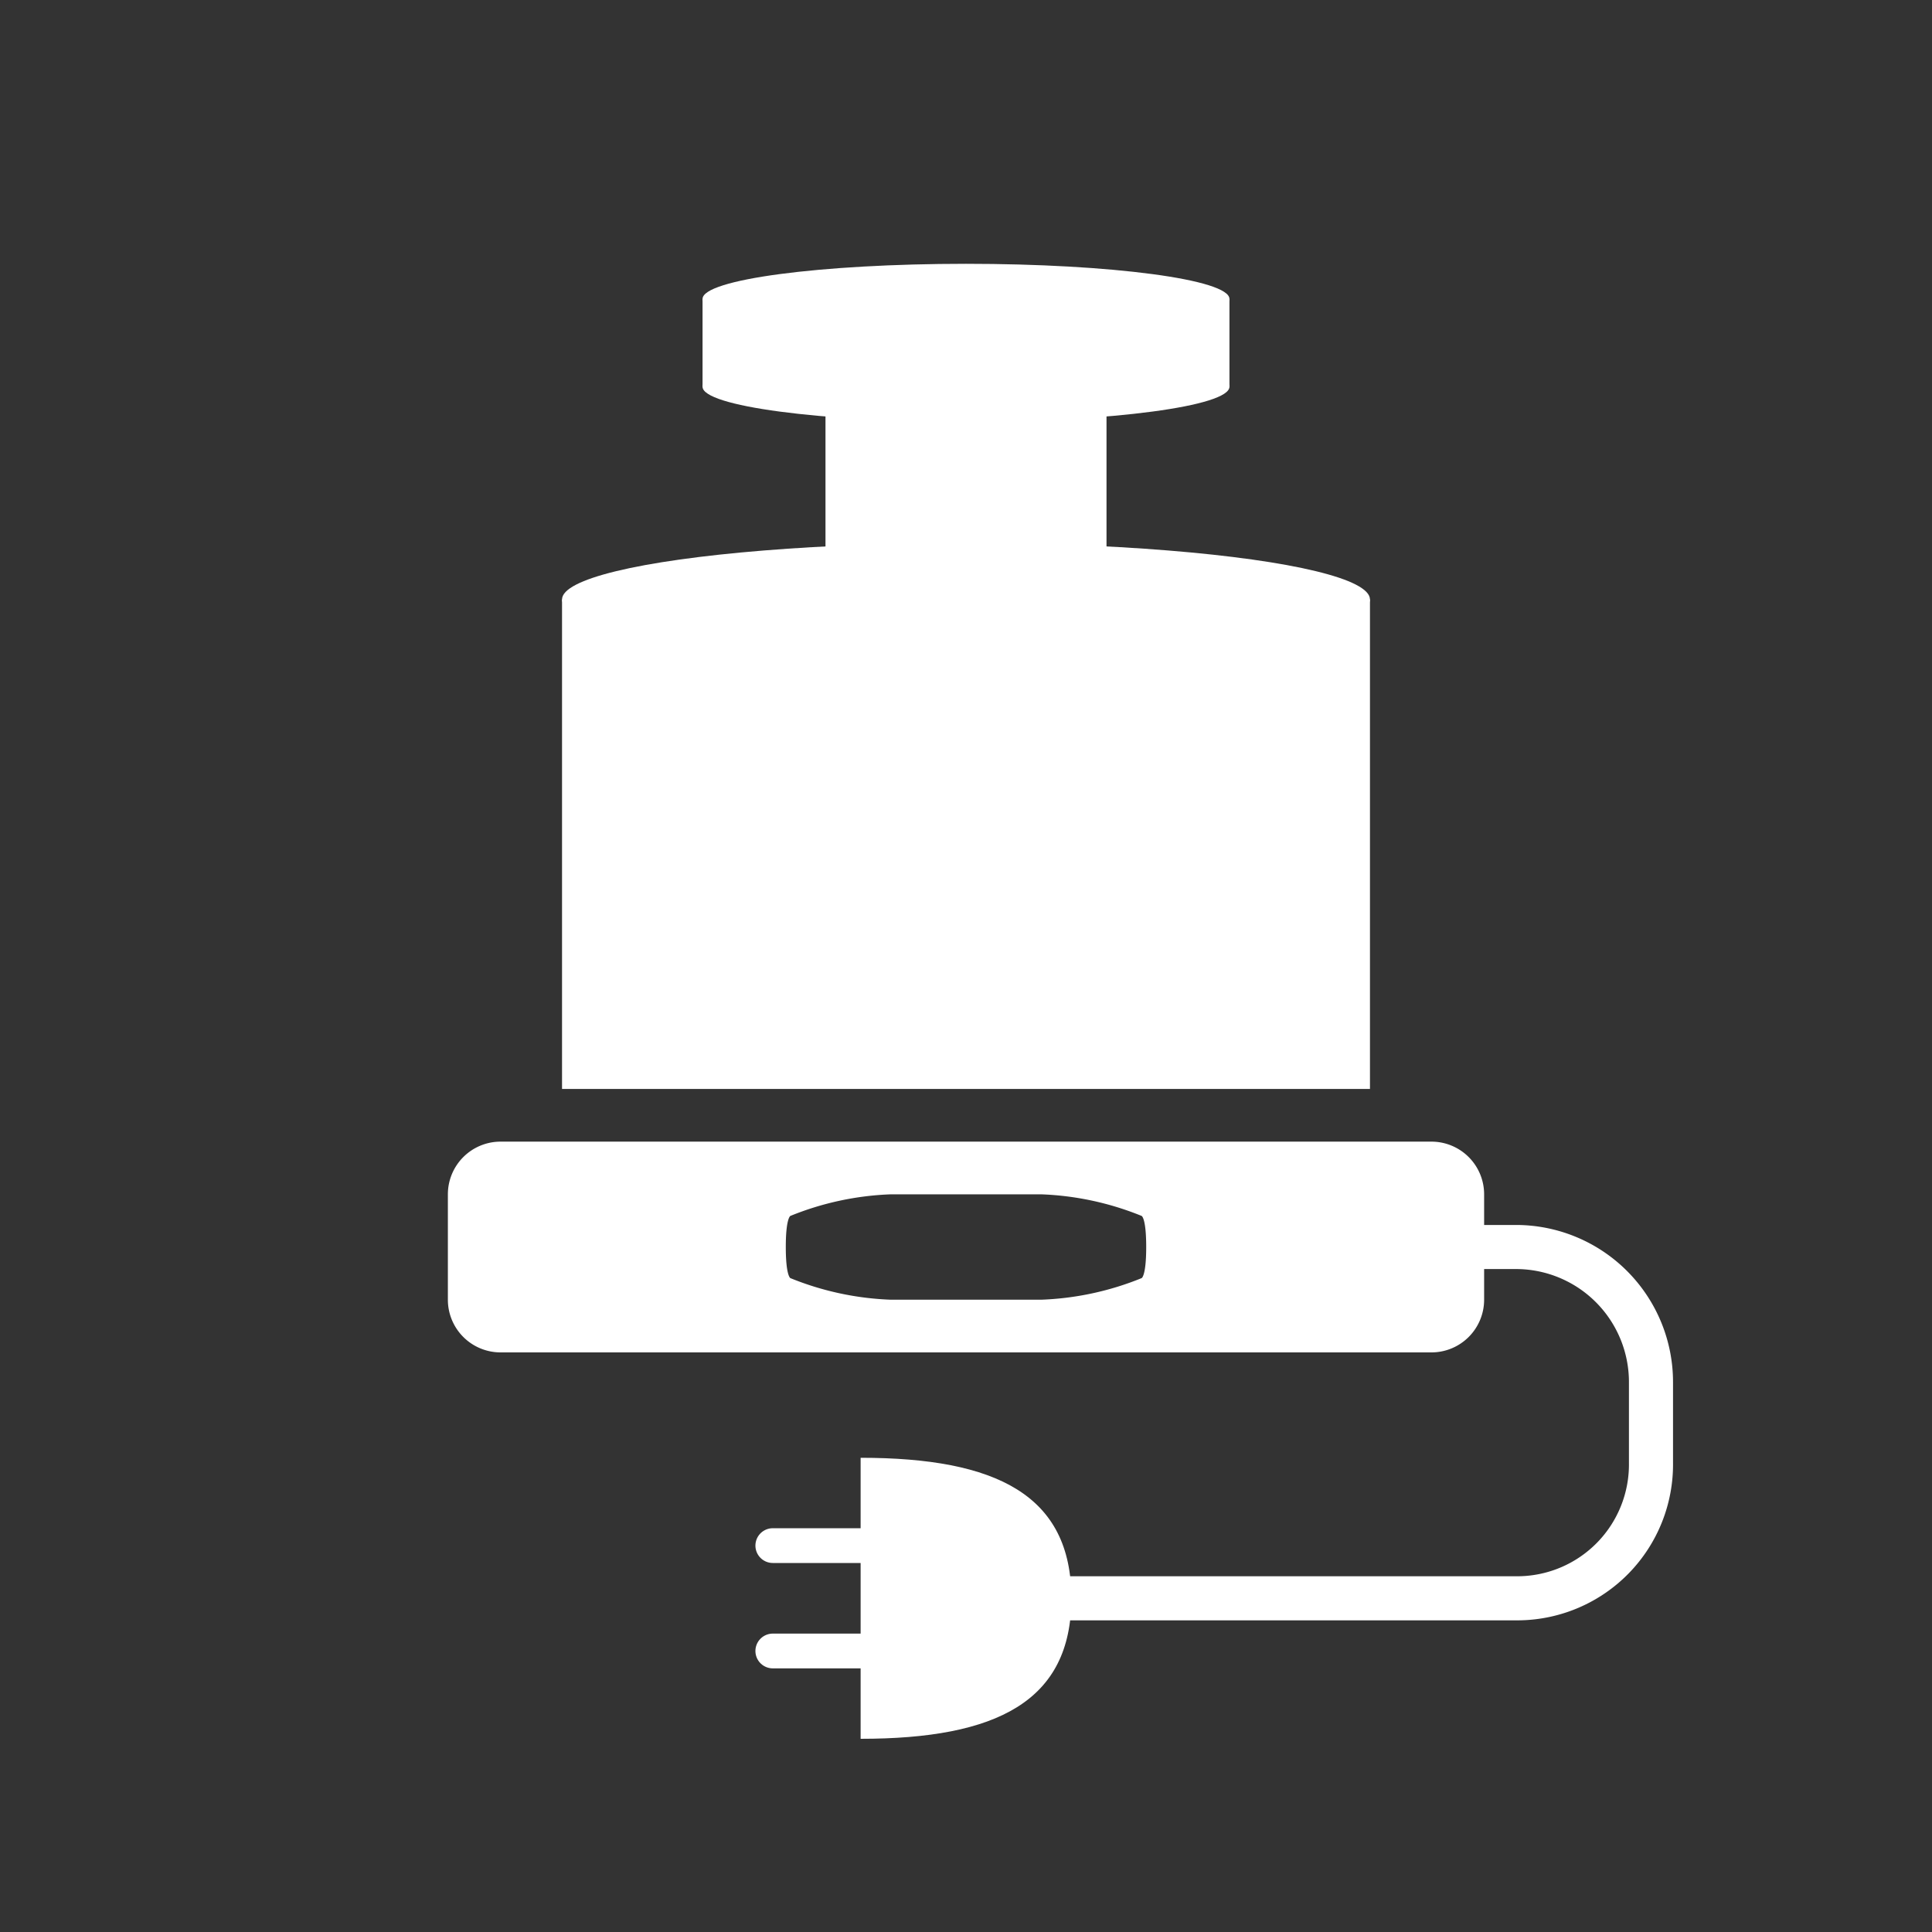
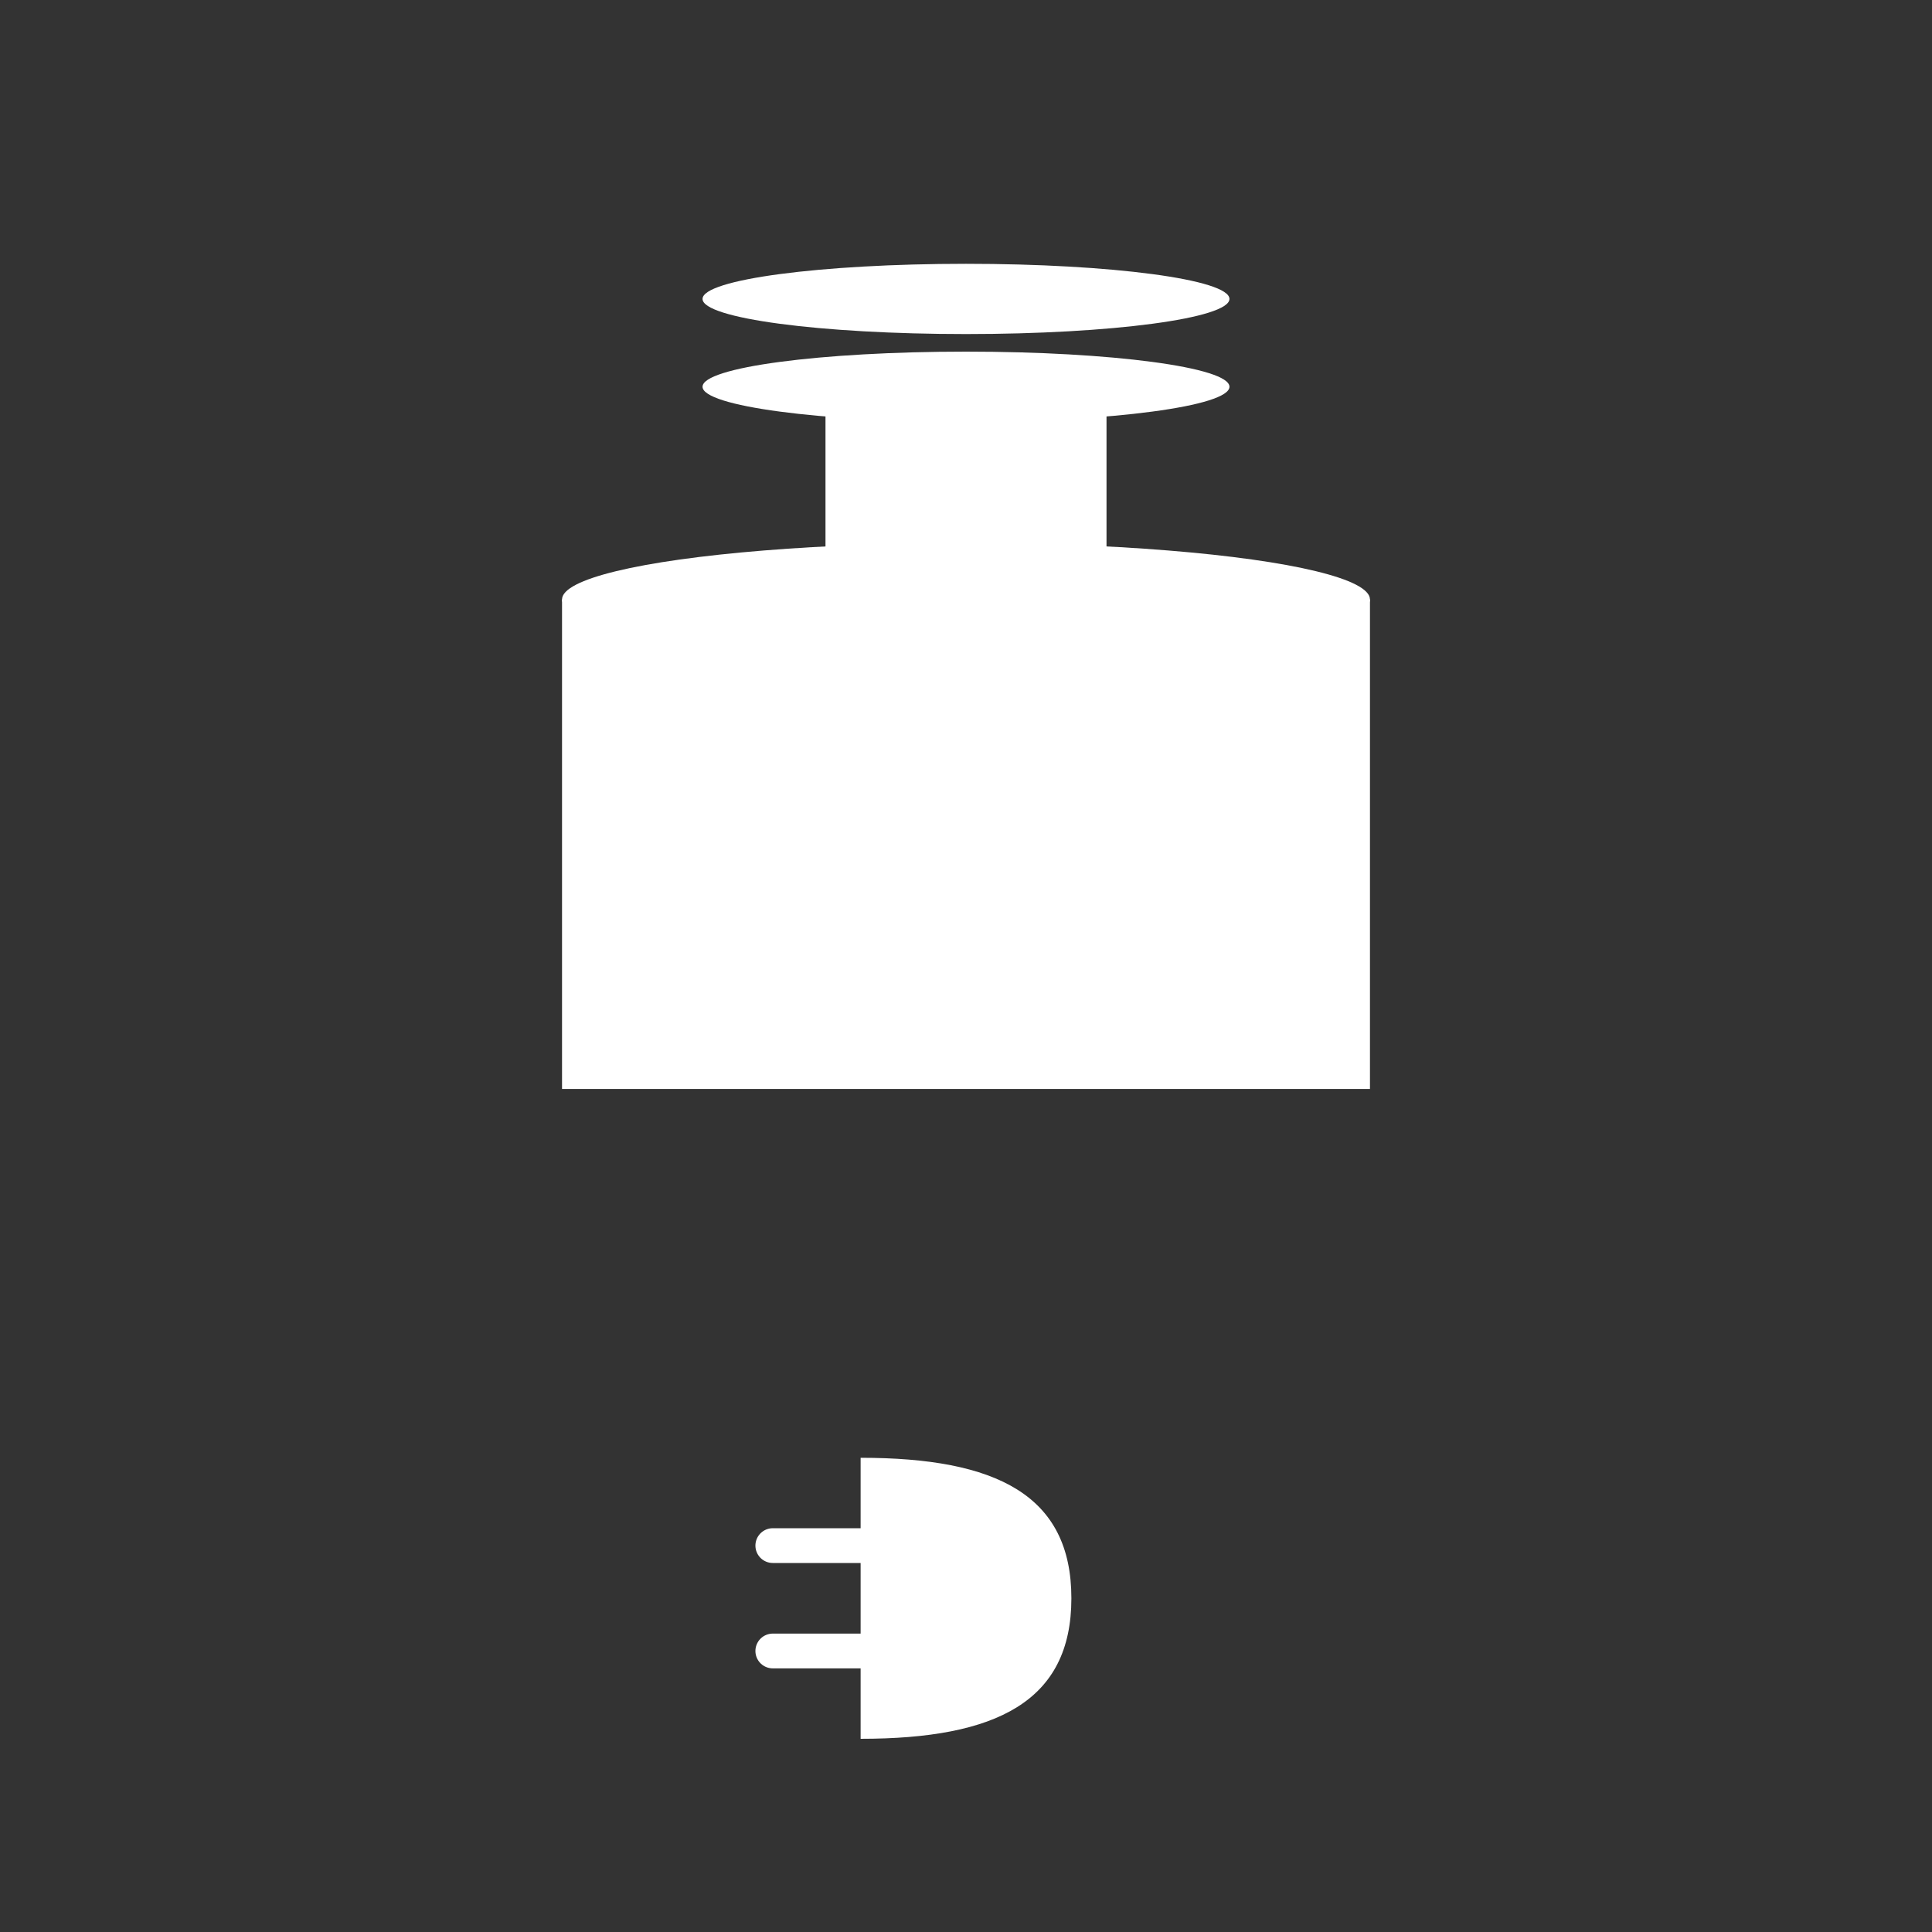
<svg xmlns="http://www.w3.org/2000/svg" id="Icon_02" data-name="Icon 02" viewBox="0 0 110 110">
  <rect x="0" y="0" width="110" height="110" fill="#333333" stroke="none" />
-   <path d="M58,91H86.49A7.62,7.62,0,0,0,94,83.28V78.72A7.69,7.69,0,0,0,86.41,71H82" fill="none" stroke="#fff" stroke-miterlimit="10" stroke-width="2.51" />
  <path d="M49,99c7.74,0,12-2.13,12-8s-4.26-8-12-8Z" fill="#fff" />
  <line x1="52" y1="94" x2="44" y2="94" fill="none" stroke="#fff" stroke-linecap="round" stroke-miterlimit="10" stroke-width="1.98" />
  <line x1="52" y1="88" x2="44" y2="88" fill="none" stroke="#fff" stroke-linecap="round" stroke-miterlimit="10" stroke-width="1.98" />
-   <path d="M28.5,65a3,3,0,0,0-3,3v6a3,3,0,0,0,3,3h53a3,3,0,0,0,3-3V68a3,3,0,0,0-3-3ZM65,72.77A16.75,16.75,0,0,1,59.28,74H50.72A16.75,16.75,0,0,1,45,72.77s-.26-.12-.26-1.77.26-1.77.26-1.77A16.78,16.78,0,0,1,50.72,68h8.56A16.78,16.78,0,0,1,65,69.23s.26.11.26,1.77S65,72.77,65,72.77Z" fill="#fff" />
  <rect x="32" y="34.13" width="46" height="27.87" fill="#fff" />
  <ellipse cx="55" cy="34.13" rx="23" ry="3.22" fill="#fff" />
-   <rect x="40" y="17.02" width="30" height="5" fill="#fff" />
  <ellipse cx="55" cy="22.02" rx="15" ry="2" fill="#fff" />
  <ellipse cx="55" cy="17.02" rx="15" ry="2" fill="#fff" />
  <rect x="47" y="21.76" width="16" height="12.51" fill="#fff" />
</svg>